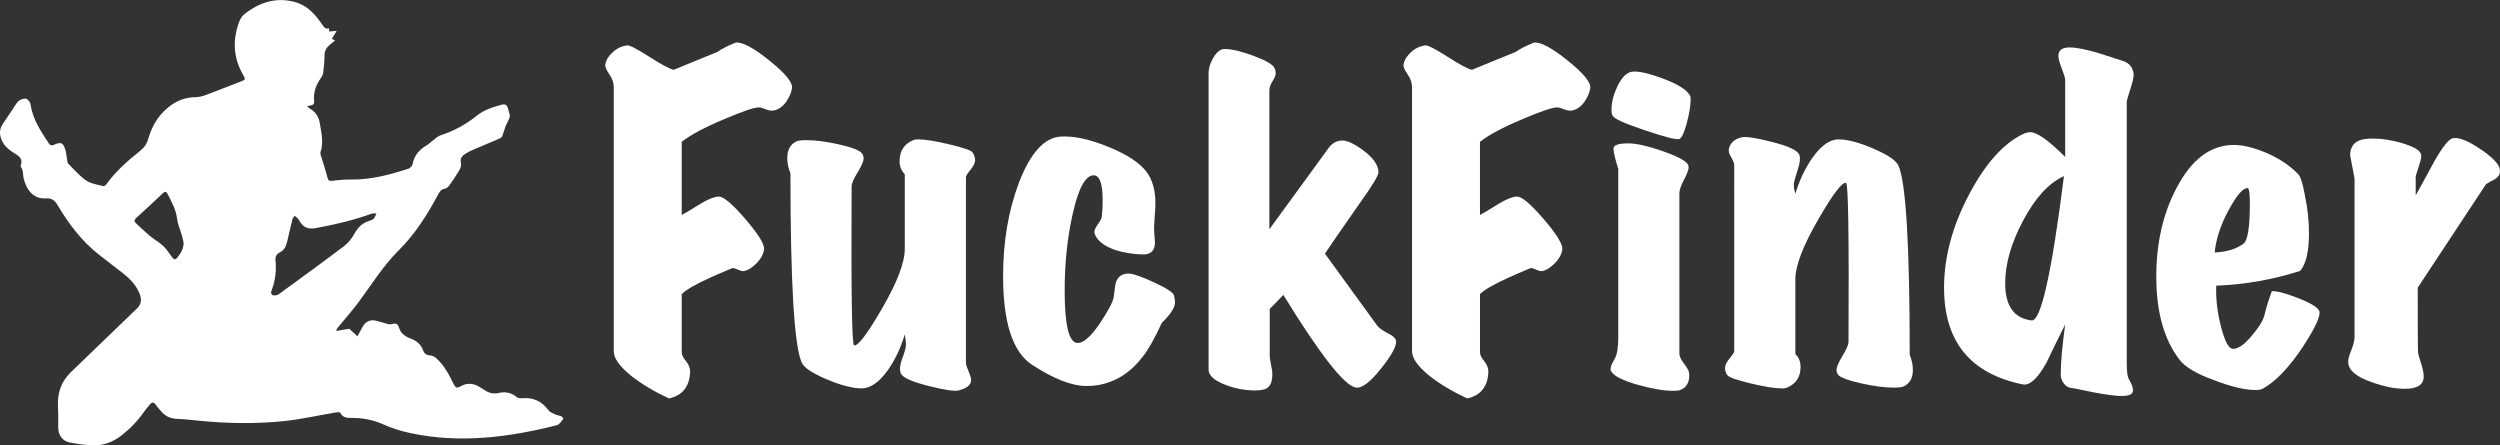
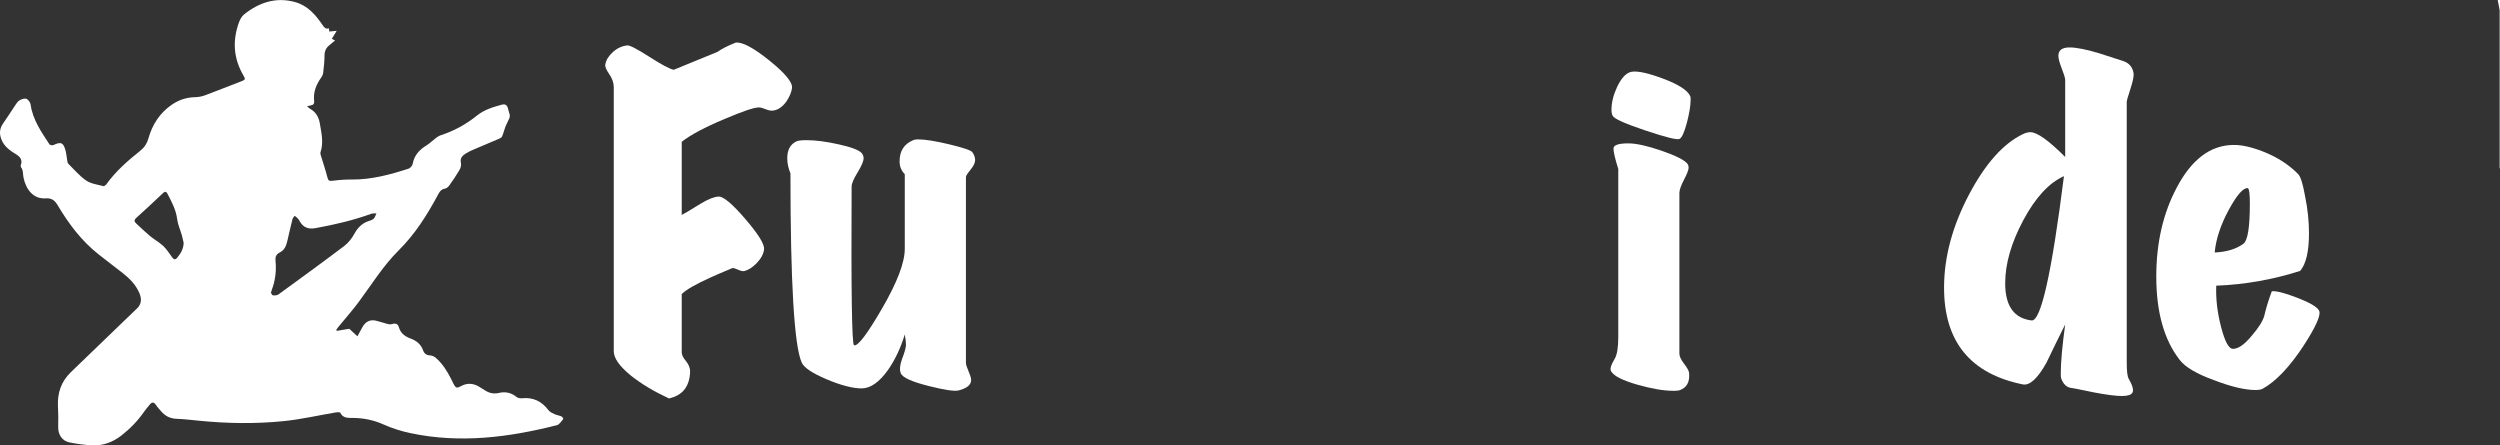
<svg xmlns="http://www.w3.org/2000/svg" id="Layer_2" viewBox="0 0 938.14 167.12">
  <rect x="0" y="0" width="938.14" height="167.12" fill="#333333" stroke="none" />
  <defs>
    <style>.cls-1{fill:#fff;stroke-width:0px;}</style>
  </defs>
  <g id="Layer_1-2">
    <path class="cls-1" d="M123.43,10.6c.04.43.08.76.13,1.23.78-.07,1.56-.15,2.79-.26-.71,1.16-1.24,2.02-1.83,2.98.25.13.61.33,1.21.65-.62.51-1.12.97-1.66,1.37-1.42,1.04-2.29,2.27-2.29,4.17,0,2.17-.25,4.34-.49,6.5-.07.62-.35,1.29-.72,1.8-1.91,2.68-3.09,5.54-2.68,8.91.11.9-.3,1.45-1.22,1.59-.38.06-.75.17-1.43.33.47.42.71.72,1.02.89,2.16,1.19,3.34,3.09,3.73,5.44.61,3.63,1.52,7.26.27,10.96-.13.37.06.88.18,1.31.81,2.7,1.72,5.38,2.43,8.11.29,1.11.62,1.43,1.82,1.27,2.4-.31,4.83-.51,7.24-.48,7.41.07,14.43-1.83,21.38-4.08.66-.21,1.43-1.11,1.55-1.8.58-3.22,2.51-5.29,5.18-6.93,1.23-.75,2.26-1.81,3.42-2.68.6-.45,1.24-.91,1.93-1.13,4.97-1.62,9.49-4.07,13.54-7.35,2.77-2.24,6.05-3.21,9.37-4.12,1.41-.39,2.13.27,2.4,1.77.12.67.46,1.31.58,1.98.08.43.03.94-.14,1.34-.44,1.05-1.03,2.04-1.45,3.1-.47,1.21-.76,2.5-1.26,3.7-.16.39-.71.7-1.14.89-3.16,1.36-6.34,2.67-9.5,4.03-.97.42-1.95.87-2.84,1.42-1.32.82-2.44,1.72-1.98,3.65.19.79-.11,1.87-.54,2.61-1.17,2.01-2.48,3.93-3.83,5.82-.39.54-1.06,1.11-1.68,1.21-1.48.24-2.02,1.25-2.63,2.4-4.04,7.51-8.54,14.66-14.67,20.74-5.81,5.76-10.11,12.75-14.96,19.31-2.4,3.25-5.11,6.27-7.67,9.41-.3.36-.55.76-.82,1.14l.21.36c1.52-.26,3.04-.51,4.69-.79.85.79,1.9,1.76,3.05,2.83.67-1.22,1.28-2.36,1.91-3.49,1.12-2,2.81-2.9,5.08-2.37,1.51.35,2.98.9,4.49,1.28.49.12,1.08.13,1.55-.02,1.26-.41,2.18-.05,2.52,1.17.65,2.3,2.28,3.48,4.37,4.25,2.23.83,3.95,2.17,4.77,4.55.41,1.2,1.36,1.77,2.7,1.83.68.03,1.45.39,1.98.85,2.54,2.18,4.28,4.97,5.77,7.92.32.63.6,1.28.94,1.91.83,1.55,1.21,1.7,2.73.85,2.3-1.28,4.55-1.16,6.78.14.79.46,1.56.94,2.32,1.44,1.61,1.04,3.28,1.39,5.2.94,2.38-.56,4.6-.12,6.57,1.49.48.39,1.32.59,1.95.52,4.22-.45,7.5,1.03,10.03,4.44.5.67,1.41,1.1,2.21,1.47.87.4,1.85.54,2.73.91.32.14.73.87.67.94-.75.84-1.45,2.09-2.4,2.33-18.13,4.6-36.41,6.93-54.99,2.98-3.4-.72-6.79-1.77-9.95-3.19-3.8-1.71-7.67-2.5-11.77-2.51-1.78,0-3.58.09-4.58-1.93-.13-.26-1.09-.24-1.63-.15-6.54,1.1-13.03,2.61-19.61,3.28-10.59,1.07-21.23.9-31.84-.16-2.77-.27-5.54-.61-8.32-.71-2.41-.08-4.29-1.01-5.81-2.8-.69-.81-1.44-1.58-2.02-2.46-.77-1.15-1.48-1.03-2.26-.09-.71.85-1.44,1.7-2.08,2.61-2.38,3.44-5.25,6.41-8.55,8.99-3.24,2.53-6.91,3.88-10.99,3.7-2.87-.13-5.74-.54-8.56-1.11-2.78-.56-4.28-3-4.19-5.88.08-2.56.04-5.13-.09-7.69-.25-4.99,1.23-9.28,4.84-12.77,7.82-7.56,15.67-15.1,23.5-22.65.33-.32.64-.65.99-.94,1.93-1.64,2.22-3.64,1.3-5.89-1.32-3.25-3.7-5.65-6.39-7.76-3.03-2.38-6.11-4.68-9.12-7.07-6.32-5.02-11.08-11.36-15.16-18.23-1.09-1.83-2.22-2.85-4.53-2.69-4.85.35-7.46-3.59-8.34-7.68-.29-1.34-.04-2.79-.95-4.01-.13-.18-.18-.52-.1-.73,1.02-2.74-1.15-3.72-2.81-4.78-2.21-1.42-3.98-3.09-4.72-5.69-.55-1.93-.23-3.64.96-5.3,1.55-2.17,2.94-4.45,4.44-6.66.48-.71.97-1.52,1.66-1.93.75-.44,1.89-.83,2.6-.56.71.28,1.46,1.34,1.57,2.15.8,5.73,4.04,10.28,7.07,14.93.19.3,1.09.44,1.47.27,2.85-1.34,3.73-1.01,4.57,2.06.34,1.25.41,2.57.64,3.85.07.38.14.84.39,1.09,2.19,2.16,4.2,4.59,6.7,6.3,1.79,1.22,4.23,1.51,6.42,2.1.32.09.94-.36,1.19-.72,3.52-4.91,8.03-8.83,12.7-12.56,1.53-1.22,2.51-2.68,3.04-4.57,1.48-5.29,4.31-9.67,8.93-12.8,2.63-1.78,5.51-2.67,8.71-2.73,1.28-.02,2.61-.32,3.81-.77,4.45-1.65,8.85-3.45,13.29-5.13,1.66-.63,1.8-.77.88-2.33-3.69-6.31-4.1-12.92-1.67-19.72.41-1.15,1.08-2.41,2-3.14,5.64-4.47,11.94-6.58,19.12-4.59,4.73,1.31,7.73,4.83,10.35,8.7.59.88,1.12,1.52,2.33,1.15ZM101.67,109.88c.2.27.44.92.74.95.68.07,1.55.04,2.06-.33,8.27-6.01,16.54-12.02,24.69-18.18,1.55-1.17,2.87-2.86,3.81-4.58,1.27-2.31,2.88-3.97,5.39-4.79.66-.22,1.42-.43,1.88-.9.5-.51.69-1.31,1.02-1.98-.65.05-1.35-.05-1.94.16-6.83,2.47-13.86,4.1-21,5.39-2.57.46-4.47-.23-5.79-2.49-.23-.39-.46-.8-.76-1.13-.35-.38-.79-.69-1.19-1.03-.29.44-.72.84-.84,1.32-.67,2.64-1.27,5.31-1.88,7.97-.42,1.83-1.04,3.58-2.83,4.45-1.44.7-1.78,1.72-1.64,3.19.36,3.67-.06,7.27-1.35,10.75-.12.33-.21.67-.39,1.24ZM68.92,91.2c-.22-.98-.4-1.97-.68-2.93-.59-2.04-1.51-4.02-1.77-6.1-.44-3.48-2.03-6.41-3.6-9.41-.48-.92-.94-1.02-1.72-.28-3.3,3.12-6.61,6.22-9.99,9.26-.81.73-.88,1.32-.17,2,1.75,1.65,3.49,3.32,5.33,4.85,1.59,1.32,3.45,2.32,4.95,3.73,1.3,1.23,2.28,2.81,3.35,4.27.63.86,1.17.98,1.9.1,1.32-1.6,2.32-3.31,2.4-5.5Z" />
    <path class="cls-1" d="M297.22,32.95c-.2,1.6-.9,3.3-2.1,5.1-1.5,2.1-3.2,3.25-5.1,3.45-.7.1-1.6-.07-2.7-.52-1.1-.45-1.95-.67-2.55-.67-1.8,0-6.1,1.45-12.9,4.35-7.4,3.1-12.75,5.95-16.05,8.55v27.45c.5-.2,2.85-1.6,7.05-4.2,2.8-1.7,5.05-2.6,6.75-2.7,1.8-.1,5.15,2.7,10.05,8.4,4.9,5.7,7.25,9.5,7.05,11.4-.2,1.8-1.2,3.6-3,5.4-1.4,1.4-2.8,2.3-4.2,2.7-.6.2-1.4.07-2.4-.38-1-.45-1.7-.68-2.1-.68-.3,0-.6.1-.9.3-2.9,1.2-5.45,2.3-7.65,3.3-5.5,2.5-9.05,4.55-10.65,6.15v21.9c0,.9.52,1.98,1.57,3.23,1.05,1.25,1.58,2.58,1.58,3.98-.2,5.6-2.85,8.95-7.95,10.05-5.6-2.6-10.35-5.45-14.25-8.55-4.3-3.5-6.45-6.55-6.45-9.15V32.65c0-1.6-.58-3.23-1.73-4.88-1.15-1.65-1.63-2.87-1.43-3.68.3-1.6,1.25-3.12,2.85-4.57,1.6-1.45,3.4-2.27,5.4-2.48.9-.1,3.65,1.33,8.25,4.27,4.6,2.95,7.65,4.58,9.15,4.88l16.5-6.75c1.3-1,3.55-2.15,6.75-3.45,2.5-.3,6.7,1.93,12.6,6.68,5.9,4.75,8.75,8.17,8.55,10.27Z" />
    <path class="cls-1" d="M364.87,57.1c.7,1,1.05,2,1.05,3s-.58,2.2-1.73,3.6c-1.15,1.4-1.72,2.3-1.72,2.7v69.75c0,.6.32,1.65.97,3.15.65,1.5.98,2.6.98,3.3,0,1.8-1.55,3.1-4.65,3.9-1.6.4-5.35-.15-11.25-1.65-6.4-1.6-9.9-3.2-10.5-4.8-.5-1.3-.35-3.05.45-5.25,1-2.6,1.5-4.4,1.5-5.4s-.15-2.3-.45-3.9c-1.5,5-3.6,9.45-6.3,13.35-3.3,4.6-6.6,6.9-9.9,6.9s-7.8-1.15-13.2-3.45-8.5-4.4-9.3-6.3c-2.8-6.4-4.2-30.05-4.2-70.95-.8-1.9-1.2-3.8-1.2-5.7,0-3.1,1.15-5.2,3.45-6.3.7-.3,1.95-.45,3.75-.45,3.4,0,7.45.52,12.15,1.58,4.7,1.05,7.55,2.13,8.55,3.23.5.6.75,1.25.75,1.95,0,1.1-.75,2.88-2.25,5.33-1.5,2.45-2.25,4.23-2.25,5.32-.2,39.4.1,59.25.9,59.55,1.4.5,4.92-4.12,10.57-13.88,5.65-9.75,8.48-17.18,8.48-22.27v-28.05c-1.3-1.3-1.95-2.9-1.95-4.8,0-3.9,1.7-6.55,5.1-7.95.4-.2,1-.3,1.8-.3,2.7,0,6.65.63,11.85,1.88,5.2,1.25,8.05,2.23,8.55,2.92Z" />
-     <path class="cls-1" d="M440.92,113.5c0,1.9-1.65,4.45-4.95,7.65-2.7,5.9-5.1,10.15-7.2,12.75-4.6,6-10.25,9.55-16.95,10.65-1.4.2-2.75.3-4.05.3-5.6,0-12.5-2.7-20.7-8.1-7.1-4.8-10.65-15.85-10.65-33.15,0-12.8,1.95-24.4,5.85-34.8,4.3-11.3,9.55-17.15,15.75-17.55,4.9-.3,10.9,1,18,3.9,7.1,2.9,11.9,6.1,14.4,9.6,2.1,2.9,3.15,6.75,3.15,11.55,0,1.3-.1,3.18-.3,5.62-.2,2.45-.25,4.18-.15,5.17.2,2.7.3,3.95.3,3.75,0,3.2-1.55,4.75-4.65,4.65-3.6-.1-7-.65-10.2-1.65-4.3-1.5-6.9-3.55-7.8-6.15-.3-.9.12-2.1,1.27-3.6,1.15-1.5,1.62-2.75,1.43-3.75.2-.7.3-2.45.3-5.25,0-6-1.05-9.1-3.15-9.3-3.2-.2-5.9,4.65-8.1,14.55-2,8.8-3,18.4-3,28.8,0,12.3,1.45,18.8,4.35,19.5,2.3.5,5.3-2,9-7.5,3.1-4.7,4.77-7.88,5.02-9.53.25-1.65.47-3.32.68-5.02.7-2.8,2.5-4.1,5.4-3.9,1.8.2,4.95,1.35,9.45,3.45,4.5,2.1,6.87,3.67,7.12,4.72.25,1.05.38,1.93.38,2.62Z" />
-     <path class="cls-1" d="M523.87,128.05c.2,1.9-1.7,5.35-5.7,10.35-4,5-7.1,7.35-9.3,7.05-4.3-.6-13.4-12.2-27.3-34.8-1,1.1-2.7,2.85-5.1,5.25v17.7c0,.5.12,1.4.38,2.7.25,1.3.42,2.25.53,2.85.3,3.4-.4,5.6-2.1,6.6-.9.5-2.35.75-4.35.75-3.8,0-7.5-.7-11.1-2.1-4.2-1.6-6.3-3.5-6.3-5.7V27.4c0-1.6.5-3.35,1.5-5.25,1-1.9,2.15-3.1,3.45-3.6.3-.1.7-.15,1.2-.15,2.6,0,6.23.88,10.88,2.62,4.65,1.75,7.22,3.28,7.73,4.57.3.7.45,1.3.45,1.8,0,.8-.4,1.83-1.2,3.07-.8,1.25-1.2,2.43-1.2,3.52v52.05l22.2-30.45c1.3-1.8,2.95-2.75,4.95-2.85,1.9-.1,4.55,1.1,7.95,3.6,3.8,2.8,5.75,5.55,5.85,8.25.1,1.1-2.25,5-7.05,11.7-7.4,10.6-11.75,16.9-13.05,18.9l19.5,26.85c.7,1,2.15,2.05,4.35,3.15,1.8.9,2.75,1.85,2.85,2.85Z" />
-     <path class="cls-1" d="M596.77,32.95c-.2,1.6-.9,3.3-2.1,5.1-1.5,2.1-3.2,3.25-5.1,3.45-.7.1-1.6-.07-2.7-.52-1.1-.45-1.95-.67-2.55-.67-1.8,0-6.1,1.45-12.9,4.35-7.4,3.1-12.75,5.95-16.05,8.55v27.45c.5-.2,2.85-1.6,7.05-4.2,2.8-1.7,5.05-2.6,6.75-2.7,1.8-.1,5.15,2.7,10.05,8.4,4.9,5.7,7.25,9.5,7.05,11.4-.2,1.8-1.2,3.6-3,5.4-1.4,1.4-2.8,2.3-4.2,2.7-.6.2-1.4.07-2.4-.38-1-.45-1.7-.68-2.1-.68-.3,0-.6.1-.9.3-2.9,1.2-5.45,2.3-7.65,3.3-5.5,2.5-9.05,4.55-10.65,6.15v21.9c0,.9.52,1.98,1.57,3.23,1.05,1.25,1.58,2.58,1.58,3.98-.2,5.6-2.85,8.95-7.95,10.05-5.6-2.6-10.35-5.45-14.25-8.55-4.3-3.5-6.45-6.55-6.45-9.15V32.65c0-1.6-.58-3.23-1.73-4.88-1.15-1.65-1.63-2.87-1.43-3.68.3-1.6,1.25-3.12,2.85-4.57,1.6-1.45,3.4-2.27,5.4-2.48.9-.1,3.65,1.33,8.25,4.27,4.6,2.95,7.65,4.58,9.15,4.88l16.5-6.75c1.3-1,3.55-2.15,6.75-3.45,2.5-.3,6.7,1.93,12.6,6.68,5.9,4.75,8.75,8.17,8.55,10.27Z" />
    <path class="cls-1" d="M633.82,139.75c.4,3.6-.85,5.85-3.75,6.75-.5.1-1.2.15-2.1.15-3.6,0-8.05-.75-13.35-2.25-5.7-1.6-9.05-3.3-10.05-5.1-.5-.8-.05-2.35,1.35-4.65.9-1.5,1.35-4.25,1.35-8.25v-63c-1.2-3.8-1.8-6.35-1.8-7.65s1.85-1.95,5.55-1.95c3,0,7.17.93,12.52,2.77,5.35,1.85,8.57,3.48,9.67,4.88.3.4.45.9.45,1.5,0,.8-.58,2.3-1.73,4.5-1.15,2.2-1.73,3.85-1.73,4.95v60.3c0,1,.57,2.25,1.73,3.75,1.15,1.5,1.77,2.6,1.88,3.3ZM634.27,36.1c.1.2.15.6.15,1.2,0,2.2-.45,5.05-1.35,8.55-1,3.8-1.95,5.9-2.85,6.3-1,.4-5.3-.68-12.9-3.23-7.6-2.55-11.65-4.37-12.15-5.48-.3-.5-.45-1.25-.45-2.25,0-2.7.7-5.55,2.1-8.55,1.6-3.4,3.4-5.3,5.4-5.7,2.3-.4,6.3.48,12,2.62,5.7,2.15,9.05,4.33,10.05,6.52Z" />
-     <path class="cls-1" d="M716.62,133.15c.8,1.9,1.2,3.8,1.2,5.7,0,3-1.15,5.05-3.45,6.15-.7.3-1.95.45-3.75.45-3.4,0-7.45-.52-12.15-1.58-4.7-1.05-7.55-2.08-8.55-3.07-.5-.6-.75-1.25-.75-1.95,0-1.1.75-2.87,2.25-5.32,1.5-2.45,2.25-4.22,2.25-5.33.2-39.4-.1-59.25-.9-59.55-1.4-.5-4.85,4-10.35,13.5-5.8,10-8.7,17.55-8.7,22.65v28.05c1.3,1.3,1.95,2.9,1.95,4.8,0,3.8-1.7,6.4-5.1,7.8-.4.2-1,.3-1.8.3-2.7,0-6.65-.63-11.85-1.88-5.2-1.25-8.1-2.27-8.7-3.07-.6-.8-.9-1.7-.9-2.7s.57-2.2,1.73-3.6c1.15-1.4,1.73-2.3,1.73-2.7V62.05c0-.8-.4-1.85-1.2-3.15-.8-1.3-1.05-2.4-.75-3.3.6-2.1,2.15-3.45,4.65-4.05,1.6-.4,5.35.15,11.25,1.65,6.4,1.6,9.9,3.25,10.5,4.95.4,1.1.25,2.75-.45,4.95-1.1,3.5-1.65,5.5-1.65,6,0,1.1.2,2.3.6,3.6,1.5-5,3.6-9.45,6.3-13.35,3.3-4.7,6.6-7.05,9.9-7.05s7.8,1.18,13.2,3.52c5.4,2.35,8.5,4.48,9.3,6.38,2.8,6.4,4.2,30.05,4.2,70.95Z" />
    <path class="cls-1" d="M800.61,27.4c.2,1-.18,2.95-1.12,5.85-.95,2.9-1.42,4.55-1.42,4.95v97.8c0,3.3.25,5.35.75,6.15,1.5,2.6,1.95,4.35,1.35,5.25-.5.8-1.8,1.2-3.9,1.2-2.3,0-5.8-.45-10.5-1.35-5.3-1.1-8.1-1.65-8.4-1.65-1.8-.2-3.1-1.4-3.9-3.6-.1-.2-.15-.85-.15-1.95,0-4.1.55-10.2,1.65-18.3-2.4,4.8-4.75,9.6-7.05,14.4-3.3,5.9-6.25,8.6-8.85,8.1-19.7-4-29.55-16.1-29.55-36.3,0-11.5,3.15-23.2,9.45-35.1,6.1-11.5,12.8-19,20.1-22.5,1-.5,1.95-.75,2.85-.75,2.5,0,6.85,3.1,13.05,9.3v-29.1c-.1-.8-.55-2.22-1.35-4.27-.8-2.05-1.2-3.57-1.2-4.58,0-2.1,1.4-3.15,4.2-3.15,2.5,0,6.1.7,10.8,2.1,3,1,5.95,1.95,8.85,2.85,2.5.7,3.95,2.25,4.35,4.65ZM774.51,66.1c-5.6,2.5-10.68,8-15.23,16.5-4.55,8.5-6.82,16.4-6.82,23.7,0,8.5,3.3,13.15,9.9,13.95,3.5.4,7.55-17.65,12.15-54.15Z" />
    <path class="cls-1" d="M870.21,116.5c.9,1.5-1.05,5.95-5.85,13.35-5.2,7.9-10.3,13.25-15.3,16.05-.6.3-1.5.45-2.7.45-3.9,0-9-1.2-15.3-3.6-6.7-2.4-11.1-5-13.2-7.8-5.8-7.5-8.7-17.9-8.7-31.2,0-12.6,2.55-23.7,7.65-33.3,5.5-10.5,12.5-15.85,21-16.05,3.1-.1,6.85.7,11.25,2.4,5.4,2.1,9.85,4.95,13.35,8.55.9.9,1.75,3.6,2.55,8.1,1,4.8,1.5,9.5,1.5,14.1,0,6.8-1.1,11.5-3.3,14.1-10.3,3.3-20.8,5.15-31.5,5.55-.2,4.9.4,10.05,1.8,15.45,1.4,5.4,2.85,8.15,4.35,8.25,2,.1,4.4-1.55,7.2-4.95,2.5-2.9,4.05-5.35,4.65-7.35.7-3,1.65-6.1,2.85-9.3,1.6-.2,4.75.6,9.45,2.4,4.7,1.8,7.45,3.4,8.25,4.8ZM843.51,70.6c-1.7-.2-4.08,2.5-7.12,8.1-3.05,5.6-4.83,10.95-5.32,16.05,4.5-.2,8.1-1.3,10.8-3.3,1.6-1.2,2.4-6.2,2.4-15,0-3.7-.25-5.65-.75-5.85Z" />
-     <path class="cls-1" d="M938.01,63.25c.4,1.6-.15,2.9-1.65,3.9-1.2.6-2.35,1.25-3.45,1.95-6.3,9.6-14.85,22.55-25.65,38.85,0,15.9.05,24.1.15,24.6.1.5.47,1.78,1.12,3.82.65,2.05.98,3.68.98,4.88,0,1.9-.85,3.2-2.55,3.9-1.1.5-2.6.75-4.5.75-3.8,0-8-.85-12.6-2.55-5.8-2-8.7-4.55-8.7-7.65,0-.9.4-2.35,1.2-4.35.8-2,1.2-3.65,1.2-4.95v-59.4c-1.1-5.6-1.65-8.5-1.65-8.7,0-3.1,1.4-5.05,4.2-5.85,1.2-.3,2.65-.45,4.35-.45,3.5,0,7.17.58,11.02,1.73,3.85,1.15,6.12,2.38,6.83,3.68.2.4.3.9.3,1.5,0,.5-.7,2.9-2.1,7.2v7.2c2.4-4.3,4.75-8.6,7.05-12.9,3.1-5.4,5.4-8.25,6.9-8.55,2.2-.4,5.55.9,10.05,3.9s7,5.5,7.5,7.5Z" />
+     <path class="cls-1" d="M938.01,63.25v-59.4c-1.1-5.6-1.65-8.5-1.65-8.7,0-3.1,1.4-5.05,4.2-5.85,1.2-.3,2.65-.45,4.35-.45,3.5,0,7.17.58,11.02,1.73,3.85,1.15,6.12,2.38,6.83,3.68.2.4.3.9.3,1.5,0,.5-.7,2.9-2.1,7.2v7.2c2.4-4.3,4.75-8.6,7.05-12.9,3.1-5.4,5.4-8.25,6.9-8.55,2.2-.4,5.55.9,10.05,3.9s7,5.5,7.5,7.5Z" />
  </g>
</svg>